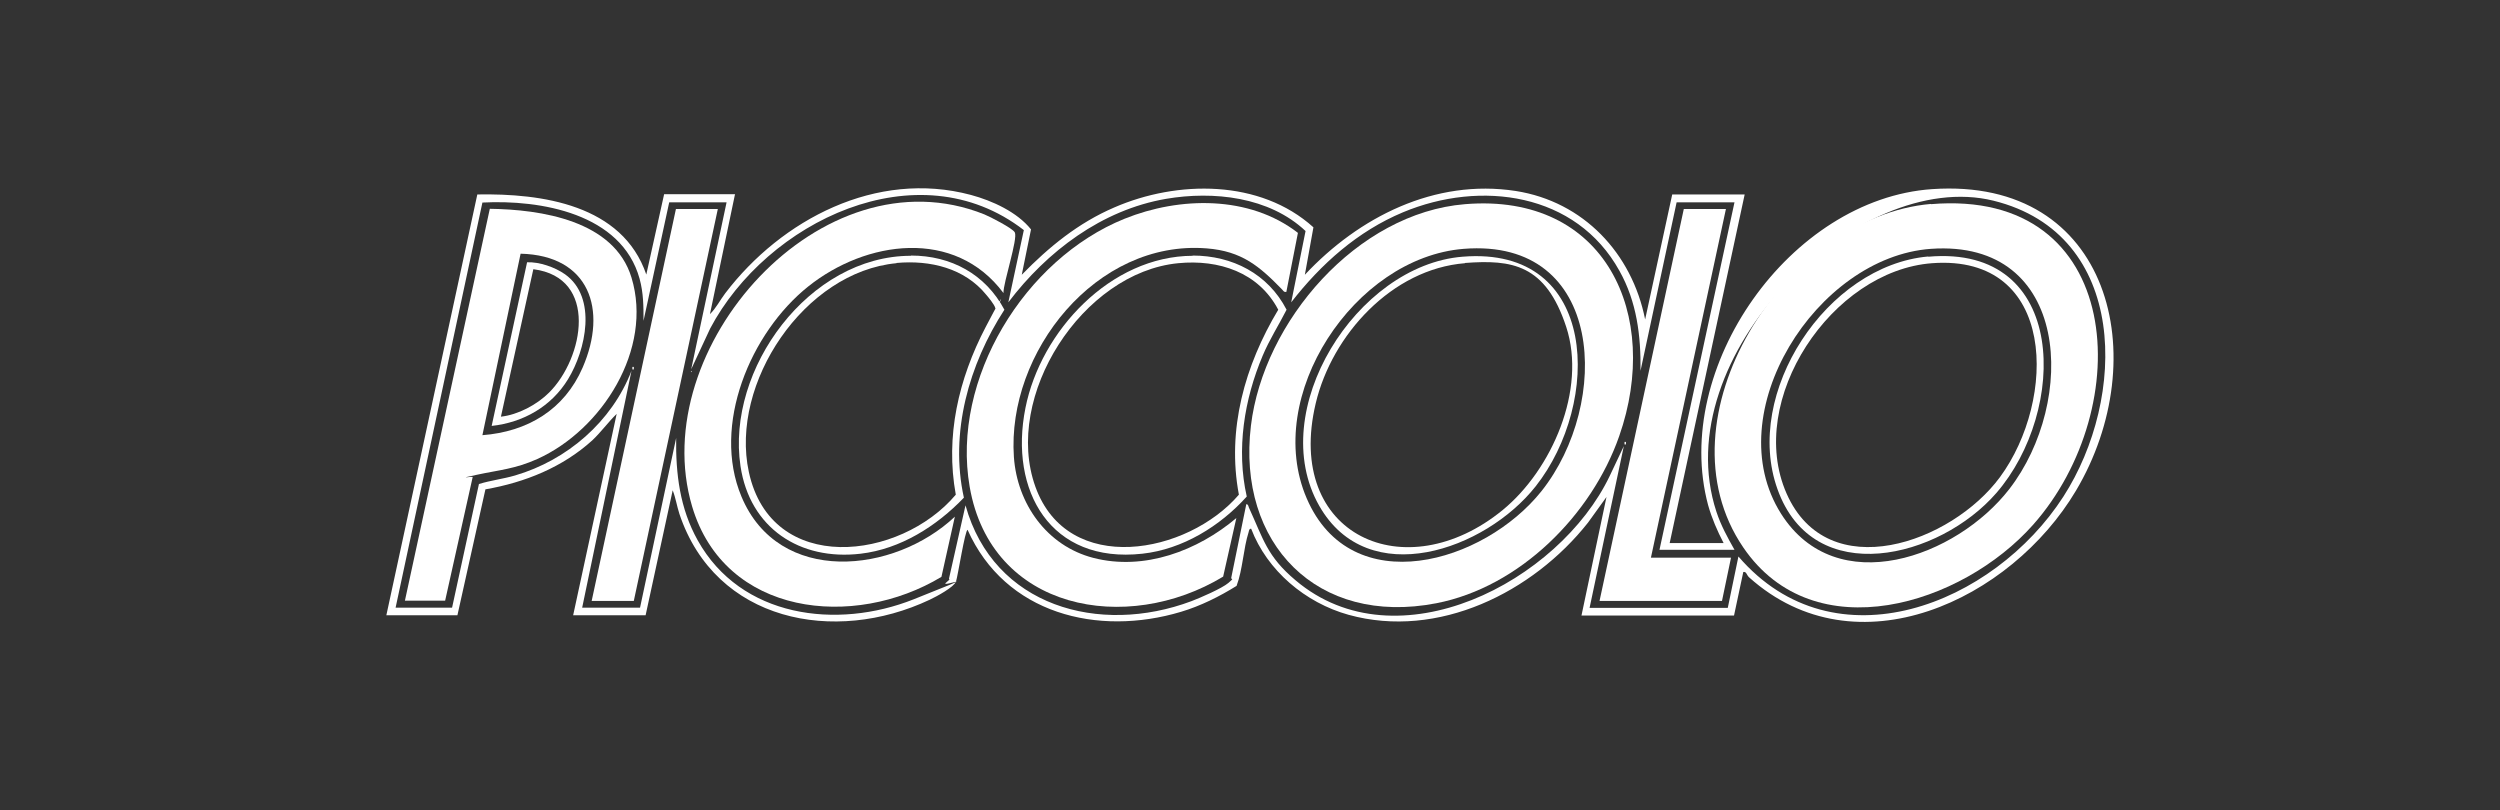
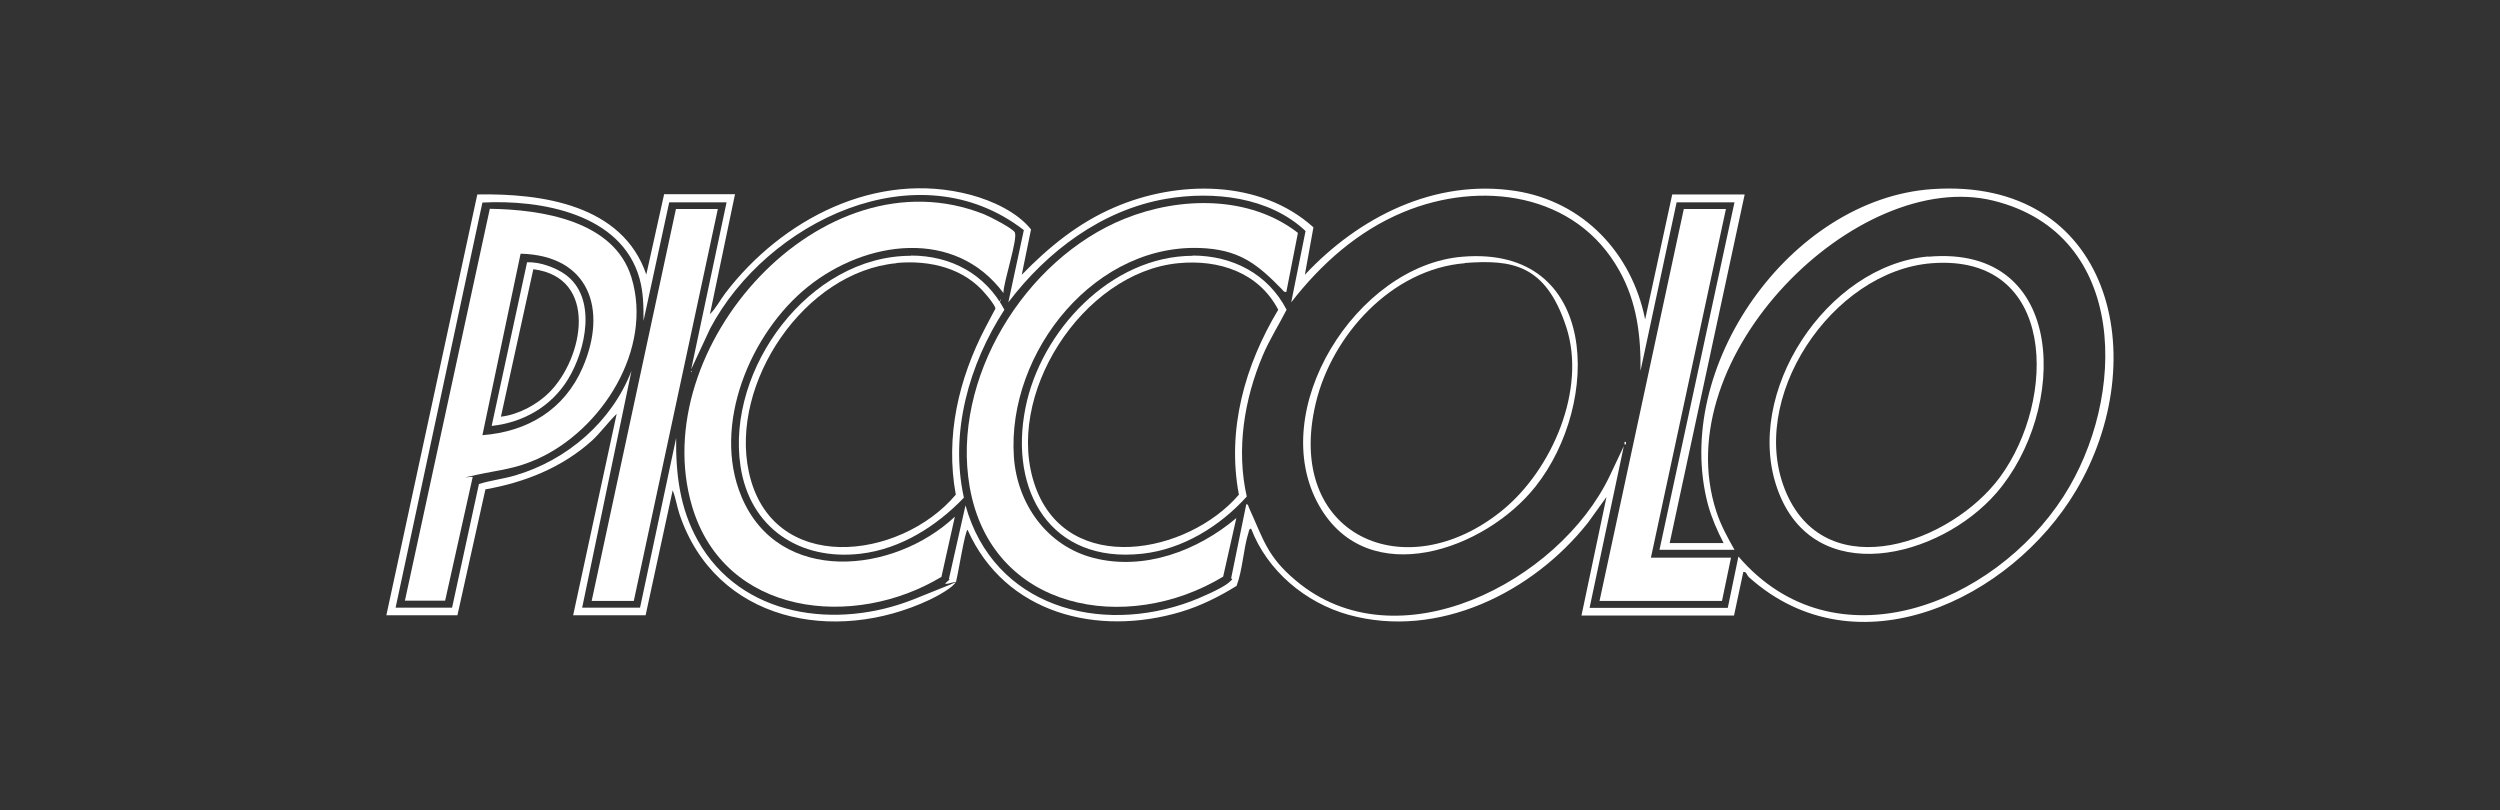
<svg xmlns="http://www.w3.org/2000/svg" id="Content" version="1.1" viewBox="0 0 1080 350">
  <rect x="0" y="0" width="1080" height="350" fill="#333333" stroke="none" />
  <defs>
    <style>
      .st0 {
        fill: #fff;
      }
    </style>
  </defs>
  <path class="st0" d="M317.5,84l-10.8,51.7c2.6-2.5,4.4-6.1,6.6-9,24.3-31.9,65.3-53.4,106.1-42.5,9.3,2.5,20,7.4,26,14.9l-4,19.6c11.7-12,24.4-22.4,40-29.1,27.2-11.8,63-12.2,86,8.6l-3.7,20.5c23.3-24.9,56.1-41.6,91.1-36.2,29.3,4.6,50.2,26.9,55.9,55.5l11.7-54h31.3l-32.4,150.6h23.3c-2.7-5.2-5.1-10.7-6.7-16.4-15.9-59.3,35.4-132.3,96.8-136.5,77.4-5.3,96.1,73.1,62.1,130.3-28,47.1-94.8,79-141.2,37.4-1.1-1-1.1-2.6-2.5-2.3l-4,18.8h-65.9l10.8-51.2-8,11.1c-23.8,30.1-64.7,50.5-103.4,39.8-18.7-5.2-35.2-19.1-42.1-37.2-.9,0-.9.8-1.1,1.5-2.3,7.2-2.5,16-5.2,23.2-7.4,4.6-15.6,8.7-24,11.2-36,10.8-76,.9-92.2-35.4-1.1,0-4.2,19.9-5,22.3s-8.4,6.5-11.4,7.9c-41.1,19.4-92.5,9.5-108.1-37.1-1.1-3.4-1.6-6.9-2.9-10.2l-11.7,54h-31.3l18.8-87c-3.7,3.6-6.7,7.8-10.5,11.4-12.9,11.7-29.1,18.2-46.2,21.2l-12.1,54.4h-30.7l39.3-181.8c27.9-.5,62.7,4.4,73,34.6l7.7-34.7h30.7,0ZM314.1,87.4h-25l-11.1,51.2c0-6.2,0-12-1.7-18.2-7.8-28.2-42.8-34.2-67.9-32.9l-37.5,175h24.4l11.6-53.4c5.1-1.6,10.5-2.2,15.6-3.7,22.5-6.6,41.8-23.2,50.3-45.2l-21.3,102.3h25l15.6-73.3c-.2,15.6,1.6,30.4,9.3,44.2,18.6,33.4,60.1,38.7,93.3,25.5s11.3-4.8,13.9-7.1,1.2-1.1,1.4-2l7.1-31.5c12.1,43.7,57.9,56.3,97.6,41.4,3.7-1.4,13.2-5.5,16-7.9s1.1-1.2,1.2-2.2l6.5-31.8c.8,0,.9.8,1.1,1.4,6.3,13.7,7.8,21.1,20.2,31.5,43.8,37.1,113.9.6,135.7-45.1l6.1-12.9-14.8,69.9h59.7l4.6-22.2c41.6,48.4,110.4,20.7,140.4-25.9,27.4-42.5,28.4-113.3-30.2-127.8s-141.8,67.2-119.7,134.4c1.9,5.8,4.8,11.1,7.8,16.4h-32.4l32.4-150.1h-25l-15.6,72.8c.2-15.2-1.6-29.8-9.1-43.2-18.7-33.8-60-39.3-93.5-25.3-19.6,8.2-35.4,22.3-48.3,38.9l6.2-30.8c-15.7-14.8-39.8-17.4-60.3-13.9-27.8,4.8-51.4,22.7-68.1,44.7l6.7-31.2c-45.9-35.5-111.2-3.5-135.5,42.5l-8.2,17.6,15.3-72.2h.2,0Z" />
-   <path class="st0" d="M834.1,88.2c84-7.1,89,88,44.2,138.5-30.6,34.5-94.6,54.7-125.2,9.8-38-55.7,17.9-143,81.1-148.4h0ZM834.1,107.5c-49.5,3.6-92.1,71-64.7,114.4,23.9,37.8,75.9,18.7,98.6-10.6,29.2-37.7,26.7-108.1-33.9-103.8h0Z" />
-   <path class="st0" d="M632.9,88.2c60.7-5,84.9,47.9,66.6,100.2-11.9,34.1-43,65.2-79,72.2-51.5,10-86.2-25.8-80.1-76.7,5.4-45.1,45.8-91.9,92.5-95.7h0ZM632.3,107.5c-47.3,3.8-86.8,63.7-67.8,107.8,19.3,44.8,76.6,28,101.4-3.1,30.1-37.8,27.6-109.6-33.6-104.7h0Z" />
  <path class="st0" d="M560.7,100.6l-5,25.5c-.9.2-1.2-.3-1.7-.9-9.9-10.2-17.5-16.7-32.7-17.9-47.7-3.8-86.4,44.8-83.3,90.1,1.4,20.2,14.2,38.4,34.3,43.6,22,5.7,45.1-3.1,61.8-17.2l-5.7,25.3c-41.6,25.2-100.2,14.8-109.5-38.8-8.1-46.6,23.8-98.4,66.9-115.8,23.8-9.6,53.9-10.2,74.9,6.1h0Z" />
  <path class="st0" d="M433.5,126.6c-21-28.2-59.4-22.8-84.4-2.8-24.9,19.9-41.7,59.9-28.8,90.7,16.1,38.6,66,33.4,92.2,8.7l-5.8,26c-37.8,22.8-93.6,17-107.7-30.4-20.3-68.4,56-154.3,126.2-126.2,2.3.9,12.4,6.1,13.2,7.8,1.4,2.7-5,21.8-4.9,26.1h0Z" />
  <path class="st0" d="M174.9,259.6l36.7-169.4c22.1.3,53.7,5,61.2,29.7,9.4,30.9-12.7,65.8-40.7,78.4-9.6,4.3-16.3,4.7-26.1,6.8s-1.5.5-1.8,1l-11.9,53.4h-17.4ZM208.4,188c19.5-1.5,35.4-11,43.3-29.2,10.9-25.1,2.9-48.5-26.8-49.2l-16.5,78.4Z" />
  <polygon class="st0" points="745.6 90.3 713.2 240.9 747.8 240.9 743.9 259.6 691 259.6 727.4 90.3 745.6 90.3" />
  <polygon class="st0" points="310.1 90.3 273.8 259.6 255.6 259.6 292 90.3 310.1 90.3" />
  <path class="st0" d="M393.5,110.4c17.3,0,32.2,8,40.4,23.4-15.3,23.6-23.7,53.1-17.5,81.2-11.8,12.3-27.4,22.2-44.6,24.2-26.3,3.1-47.9-11.1-51.9-37.8-6.3-42,29.7-90.9,73.6-90.9h0ZM387.3,113.7c-39.8,3.7-72.1,51.8-63.8,90.2,9.7,44.9,65.4,38.3,89.4,9.8-4.6-25.2,1.2-50,12.9-72.4s4.5-6.5,4.2-8.1-3.3-5.1-3.9-5.8c-9.4-11.6-24.3-15.1-38.8-13.8h0Z" />
  <path class="st0" d="M515.2,110.4c17.2,0,32.6,7.9,40.6,23.4-3.3,6.5-7.4,12.9-10.3,19.8-8,18.9-11.5,40.6-6.9,60.9-11.5,12.8-27.7,22.8-45.1,24.7-39.6,4.4-57.7-27.1-50.5-63,6.6-33.2,36.8-65.6,72.3-65.7h0ZM509,113.7c-41.4,4-75.8,57.5-61.7,96.6,14,38.9,65.8,29.2,87.9,3.4-5.3-28.1,2.6-55.9,17-79.9-8.5-16.2-25.7-21.8-43.2-20.1h0Z" />
-   <rect class="st0" x="273.2" y="158.5" width=".6" height="1.1" />
  <rect class="st0" x="701.8" y="190.9" width=".6" height="1.1" />
  <path class="st0" d="M298.5,160.2c.4.2.4.4,0,.6v-.6Z" />
  <path class="st0" d="M833,110.9c60.8-5.4,60.1,66.8,29.4,102.1-24.5,28.2-78.9,41.9-94.5-1.6-15-41.6,21.2-96.7,65.1-100.6h0ZM834.7,113.7c-43.4,3.2-80.7,59.1-62.9,99.5s71.3,21.3,92.2-7.1c24.5-33.3,24.8-96.4-29.3-92.4Z" />
  <path class="st0" d="M631.8,110.9c59.2-4.9,60,63.3,31.6,99.2-21.7,27.5-72.4,45.5-93.5,8.4-23.4-41.1,16.1-103.9,61.9-107.6h0ZM632.9,113.7c-31.6,2.5-57.5,31-64.5,60.5-13.6,57.2,38.8,80.5,80.8,46.1,21.2-17.4,36.3-52,27.4-79.1s-23.5-29.1-43.7-27.6h0Z" />
  <path class="st0" d="M212.4,184l15.3-70.7c5.3-.2,12,2.1,16.4,5.2,14,10,9,32.7,1.3,45.3-7.2,11.8-19.3,18.7-33,20.2ZM237.2,169.6c15-14.9,21.5-49.7-6.8-53.3l-14,63.7c7.4-.8,15.6-5.2,20.8-10.4Z" />
</svg>